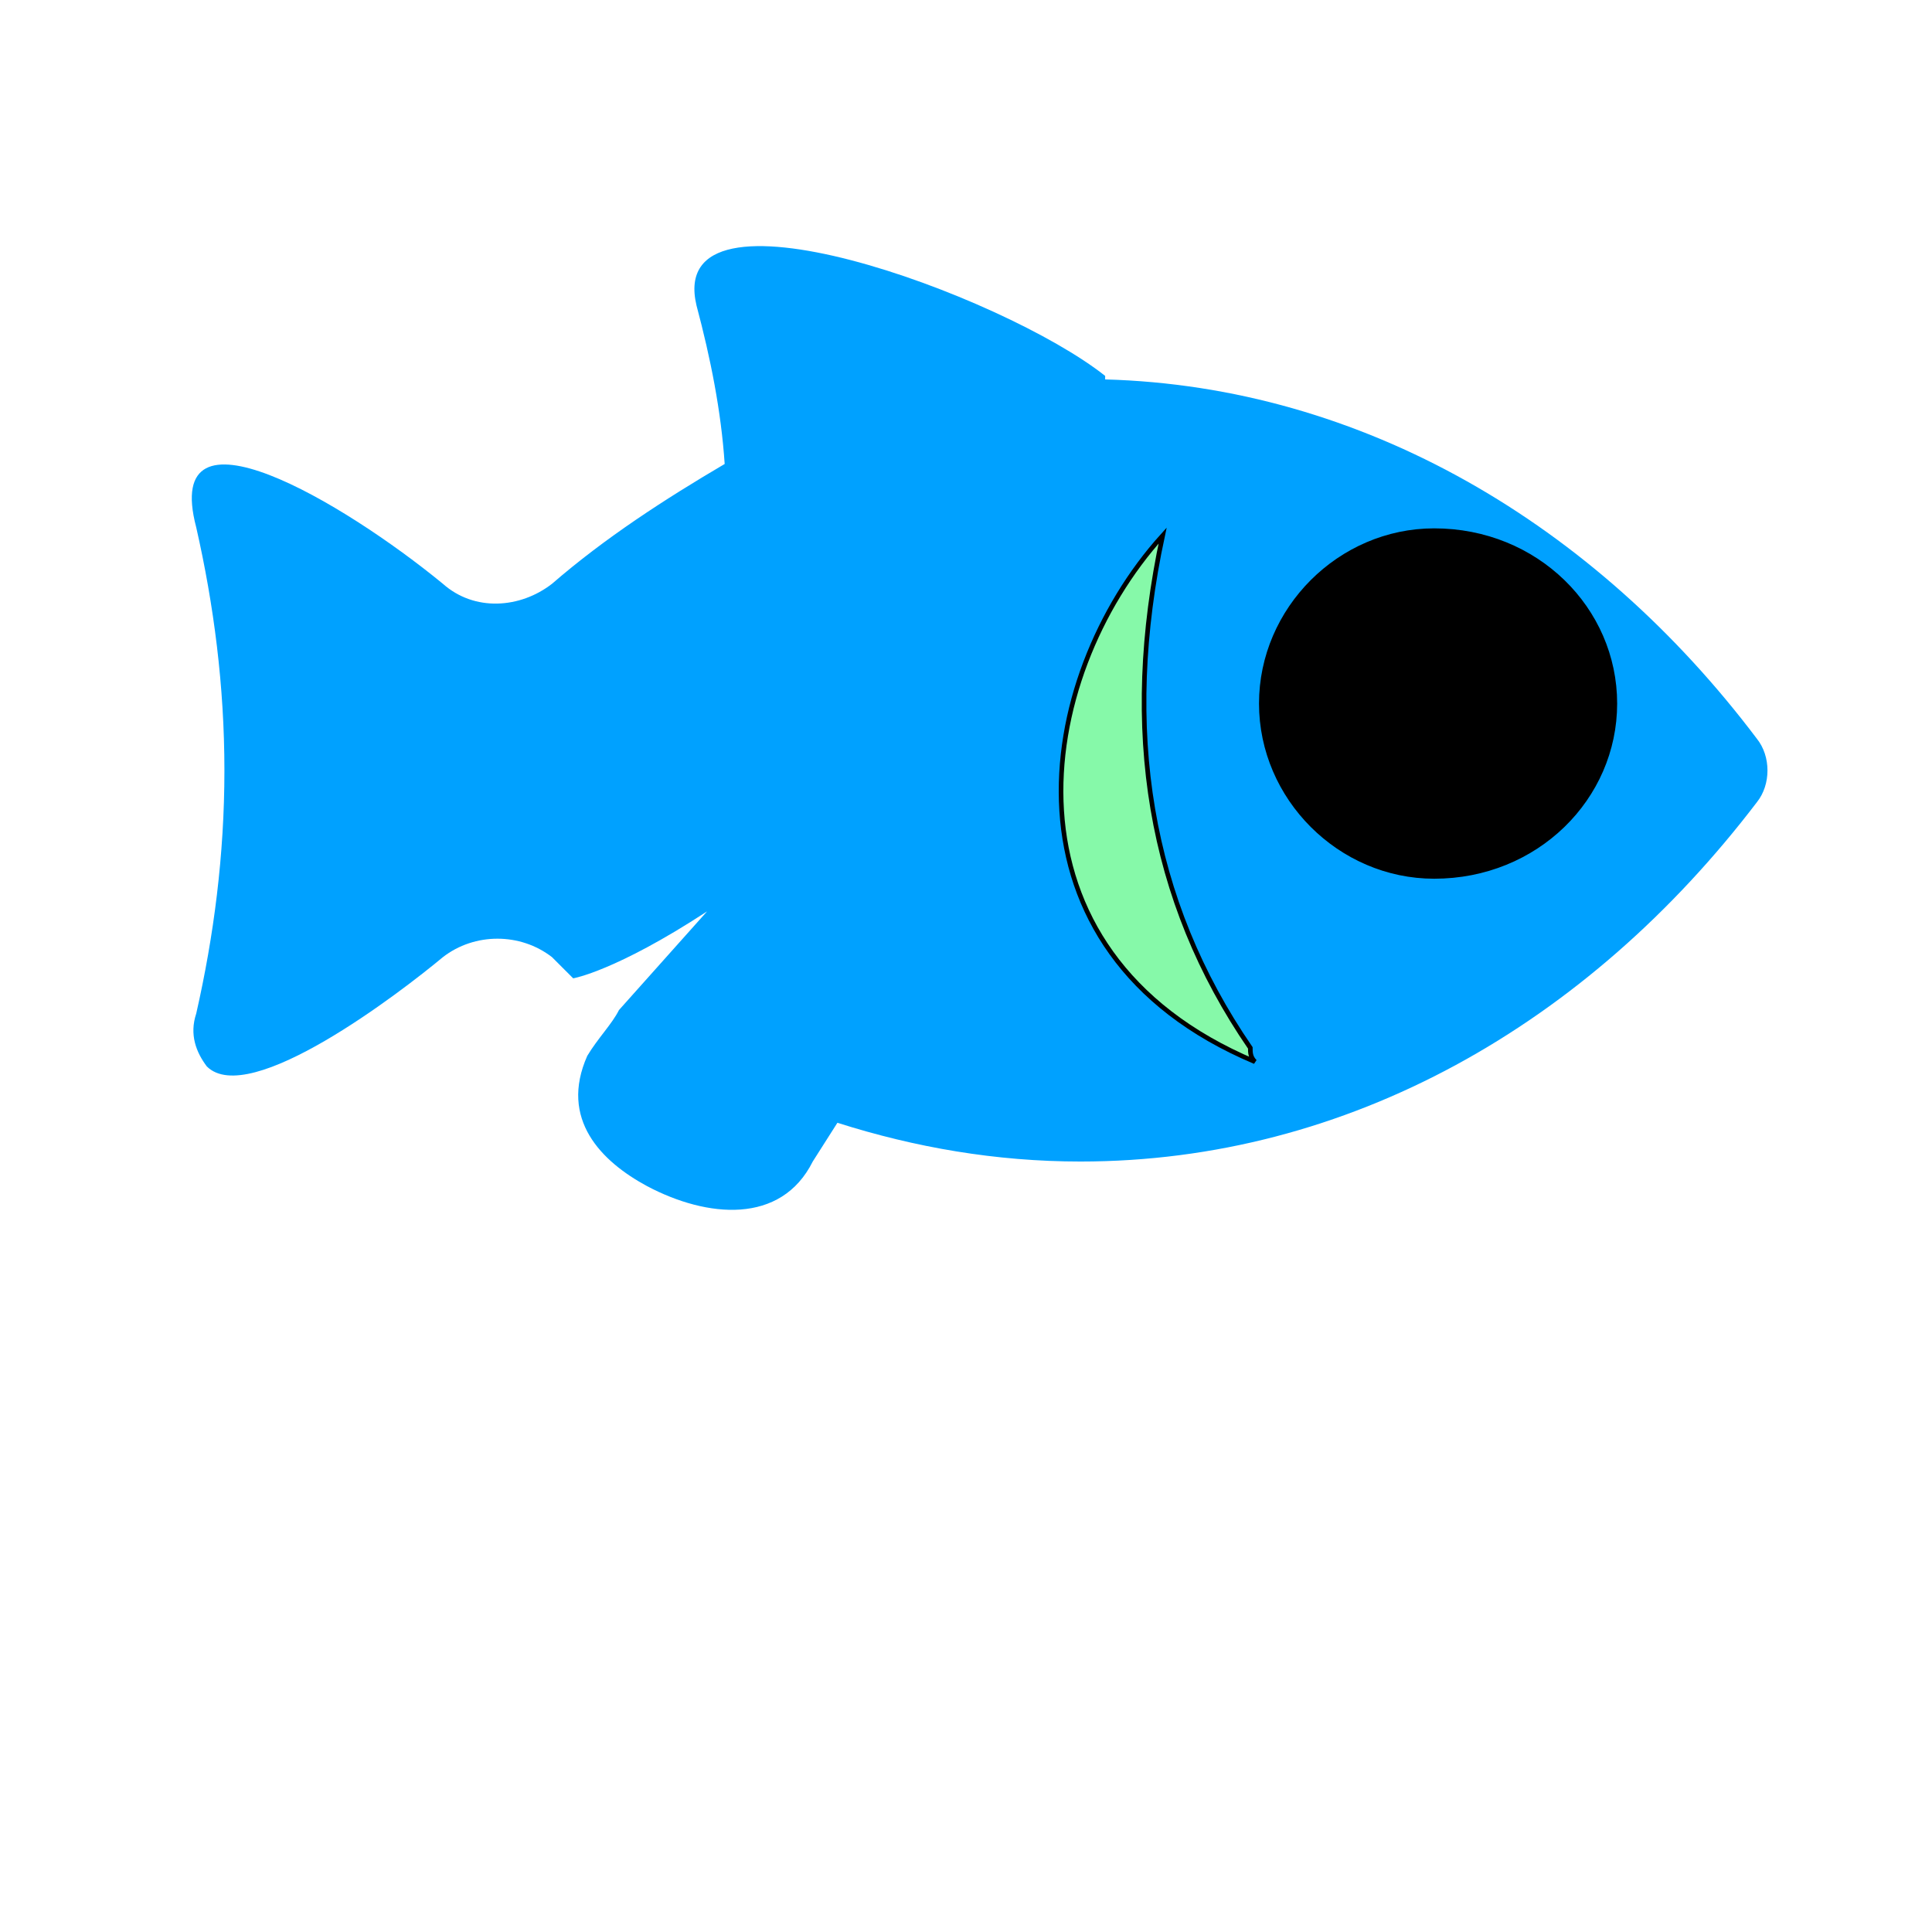
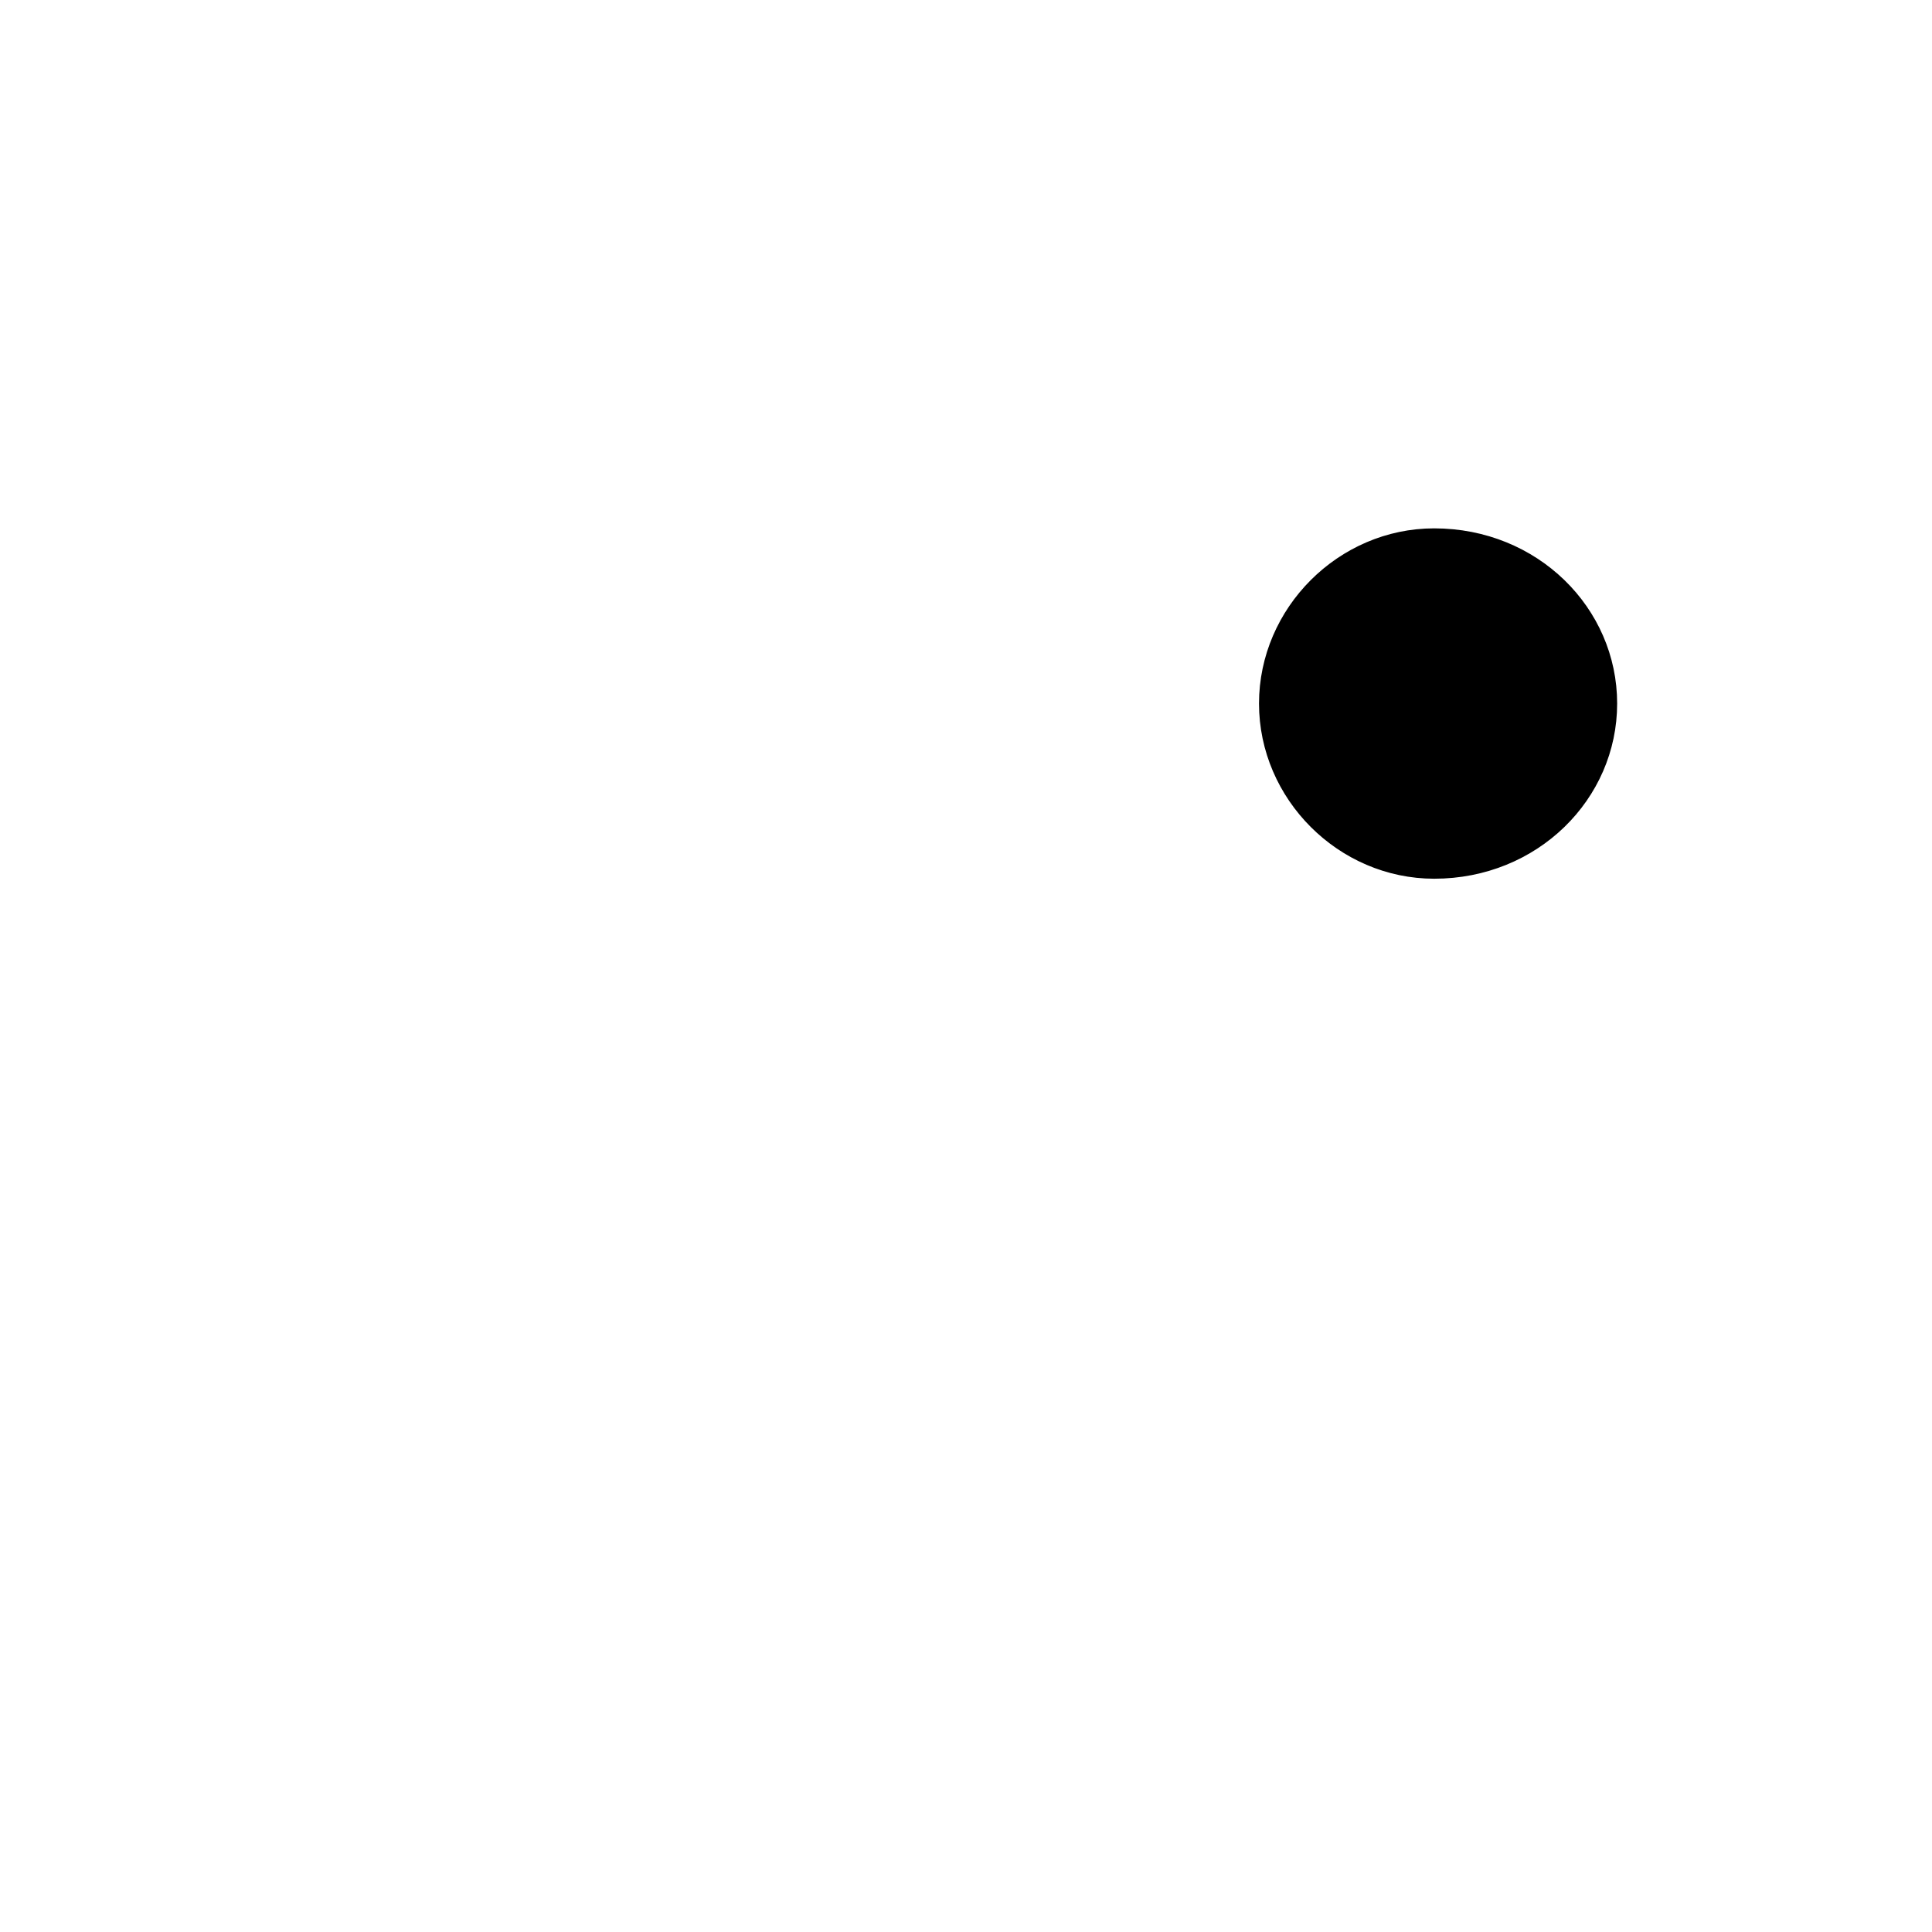
<svg xmlns="http://www.w3.org/2000/svg" id="bg_image_4" width="500" height="500" version="1.1" class="bgs" preserveAspectRatio="xMidYMin slice">
  <defs id="SvgjsDefs2981">
    <filter id="SvgjsFilter3074">
      <feOffset id="SvgjsFeOffset3075" dx="0" dy="3" result="SvgjsFeOffset3075Out" in="SourceGraphic" />
      <feFlood id="SvgjsFeFlood3076" flood-color="#662eff" flood-opacity="0.8" result="SvgjsFeFlood3076Out" in="SourceGraphic" />
      <feComposite id="SvgjsFeComposite3077" in="SvgjsFeFlood3076Out" in2="SourceAlpha" operator="in" result="SvgjsFeComposite3077Out" />
      <feGaussianBlur id="SvgjsFeGaussianBlur3078" stdDeviation="0.667 0.667" result="SvgjsFeGaussianBlur3078Out" in="SvgjsFeComposite3077Out" />
      <feBlend id="SvgjsFeBlend3079" in="SourceGraphic" in2="SvgjsFeGaussianBlur3078Out" mode="normal" result="SvgjsFeBlend3079Out" />
    </filter>
    <filter id="SvgjsFilter3152">
      <feOffset id="SvgjsFeOffset3153" dx="0" dy="3" result="SvgjsFeOffset3153Out" in="SourceGraphic" />
      <feFlood id="SvgjsFeFlood3154" flood-color="#662eff" flood-opacity="0.8" result="SvgjsFeFlood3154Out" in="SourceGraphic" />
      <feComposite id="SvgjsFeComposite3155" in="SvgjsFeFlood3154Out" in2="SourceAlpha" operator="in" result="SvgjsFeComposite3155Out" />
      <feGaussianBlur id="SvgjsFeGaussianBlur3156" stdDeviation="7.587 7.587" result="SvgjsFeGaussianBlur3156Out" in="SvgjsFeComposite3155Out" />
      <feBlend id="SvgjsFeBlend3157" in="SourceGraphic" in2="SvgjsFeGaussianBlur3156Out" mode="normal" result="SvgjsFeBlend3157Out" />
    </filter>
    <filter id="SvgjsFilter3230">
      <feOffset id="SvgjsFeOffset3231" dx="0" dy="3" result="SvgjsFeOffset3231Out" in="SourceGraphic" />
      <feFlood id="SvgjsFeFlood3232" flood-color="#662eff" flood-opacity="0.8" result="SvgjsFeFlood3232Out" in="SourceGraphic" />
      <feComposite id="SvgjsFeComposite3233" in="SvgjsFeFlood3232Out" in2="SourceAlpha" operator="in" result="SvgjsFeComposite3233Out" />
      <feGaussianBlur id="SvgjsFeGaussianBlur3234" stdDeviation="4.527 4.527" result="SvgjsFeGaussianBlur3234Out" in="SvgjsFeComposite3233Out" />
      <feBlend id="SvgjsFeBlend3235" in="SourceGraphic" in2="SvgjsFeGaussianBlur3234Out" mode="normal" result="SvgjsFeBlend3235Out" />
    </filter>
  </defs>
-   <rect id="rect_image_4" width="100%" height="100%" fill="none" />
  <svg id="variation_4" preserveAspectRatio="xMidYMin meet" viewBox="-5.7 68.3 548.4 358.8" style="overflow: visible;">
-     <path id="c_4_l_0" d="M195 324L170 352C168 356 164 360 161 365C153 383 165 395 178 402C195 411 216 413 225 395L232 384C254 391 277 395 301 395C377 395 445 356 493 293C497 288 497 280 493 275C447 214 381 175 308 173C308 173 308 173 308 172C279 149 183 114 192 152C196 167 199 182 200 197C183 207 166 218 151 231L151 231C142 238 129 239 120 231C92 208 40 177 50 215C55 237 58 260 58 284C58 308 55 331 50 353C48 359 50 364 53 368C65 380 108 347 120 337C129 330 142 330 151 337C153 339 155 341 157 343C157 343 169 341 195 324Z " fill-rule="evenodd" fill="#00a1ff" stroke-width="0" stroke="#662eff" class="layer_0" stroke-dasharray="0" stroke-opacity="0.6" filter="url(#SvgjsFilter3230)" />
-     <path id="c_4_l_1" d="M324 238C315 280 321 317 343 349C343 350 343 351 344 352C287 328 296 269 324 238Z " fill-rule="evenodd" fill="#86f9a9" stroke-width="1" stroke="#000000" class="layer_1" transform="matrix(1.31,0,0,1.31,-100.128,-91.45)" data-scale="1.31" />
    <path id="c_4_l_2" d="M402 290C390 290 380 280 380 268C380 256 390 246 402 246C415 246 425 256 425 268C425 280 415 290 402 290Z " fill-rule="evenodd" fill="#000000" stroke-width="1" stroke="#000000" class="layer_2" transform="matrix(2.21,0,0,2.21,-487.025,-324.28)" data-scale="2.21" />
  </svg>
</svg>